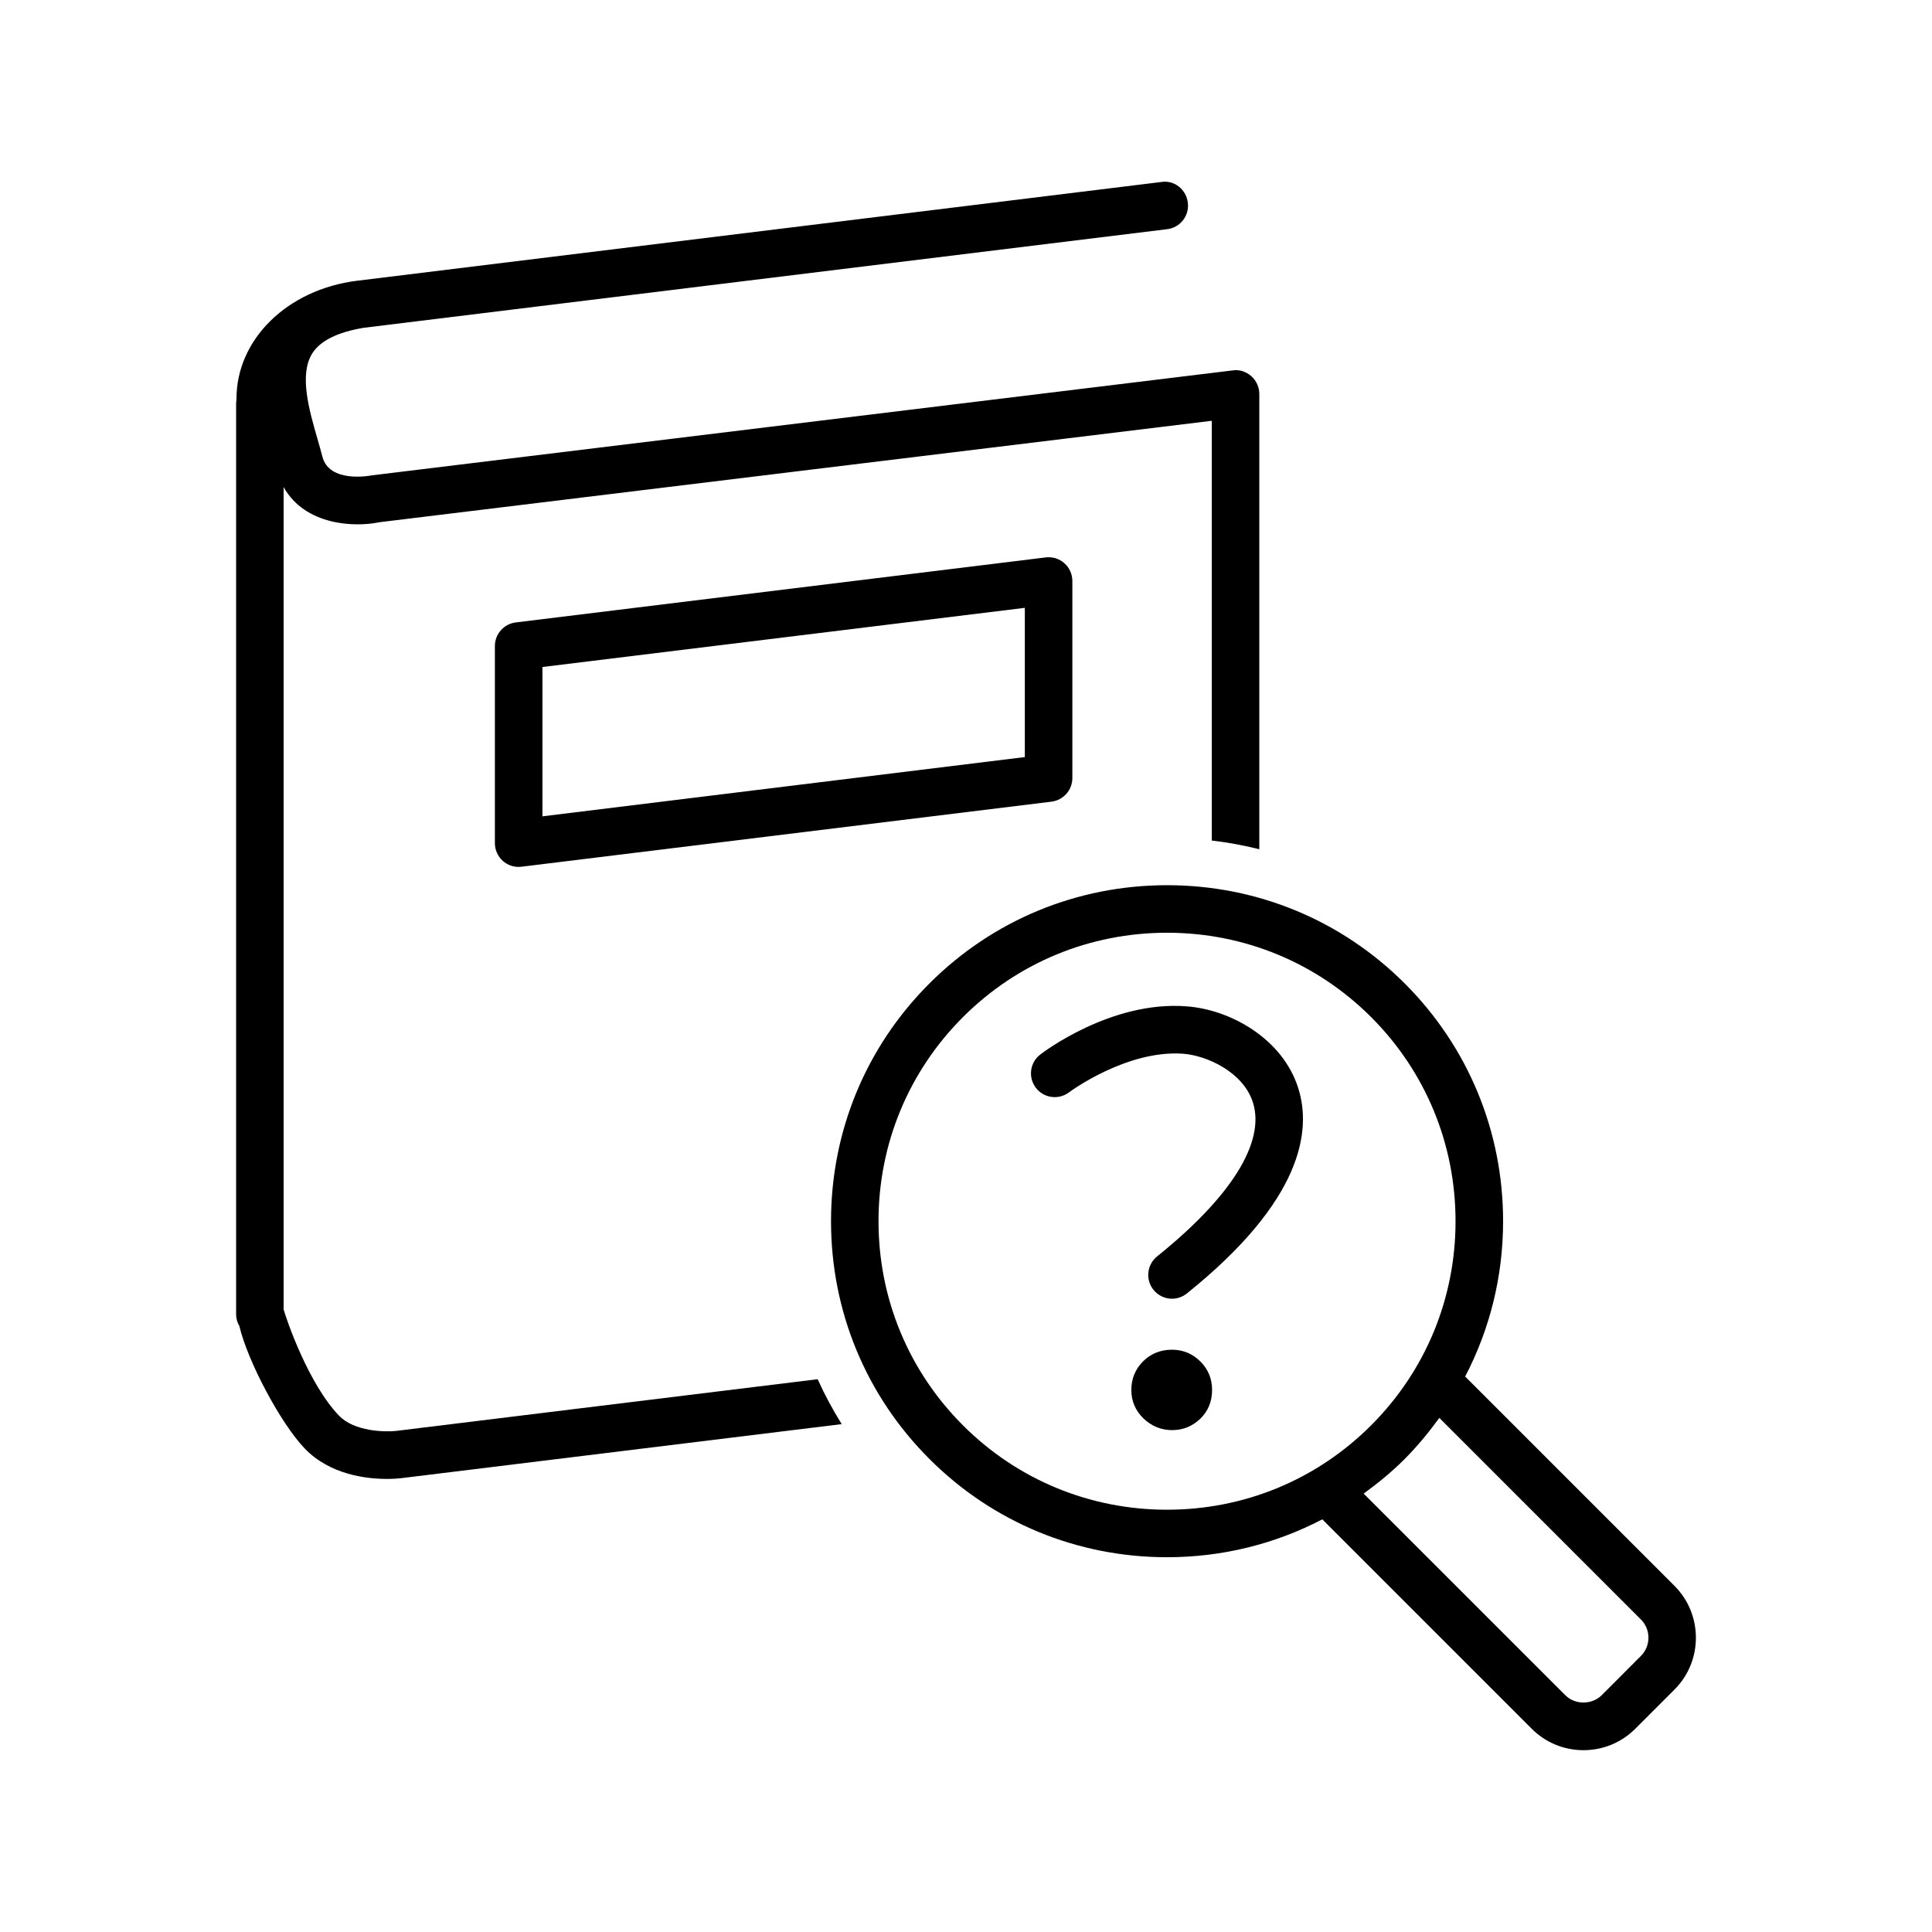
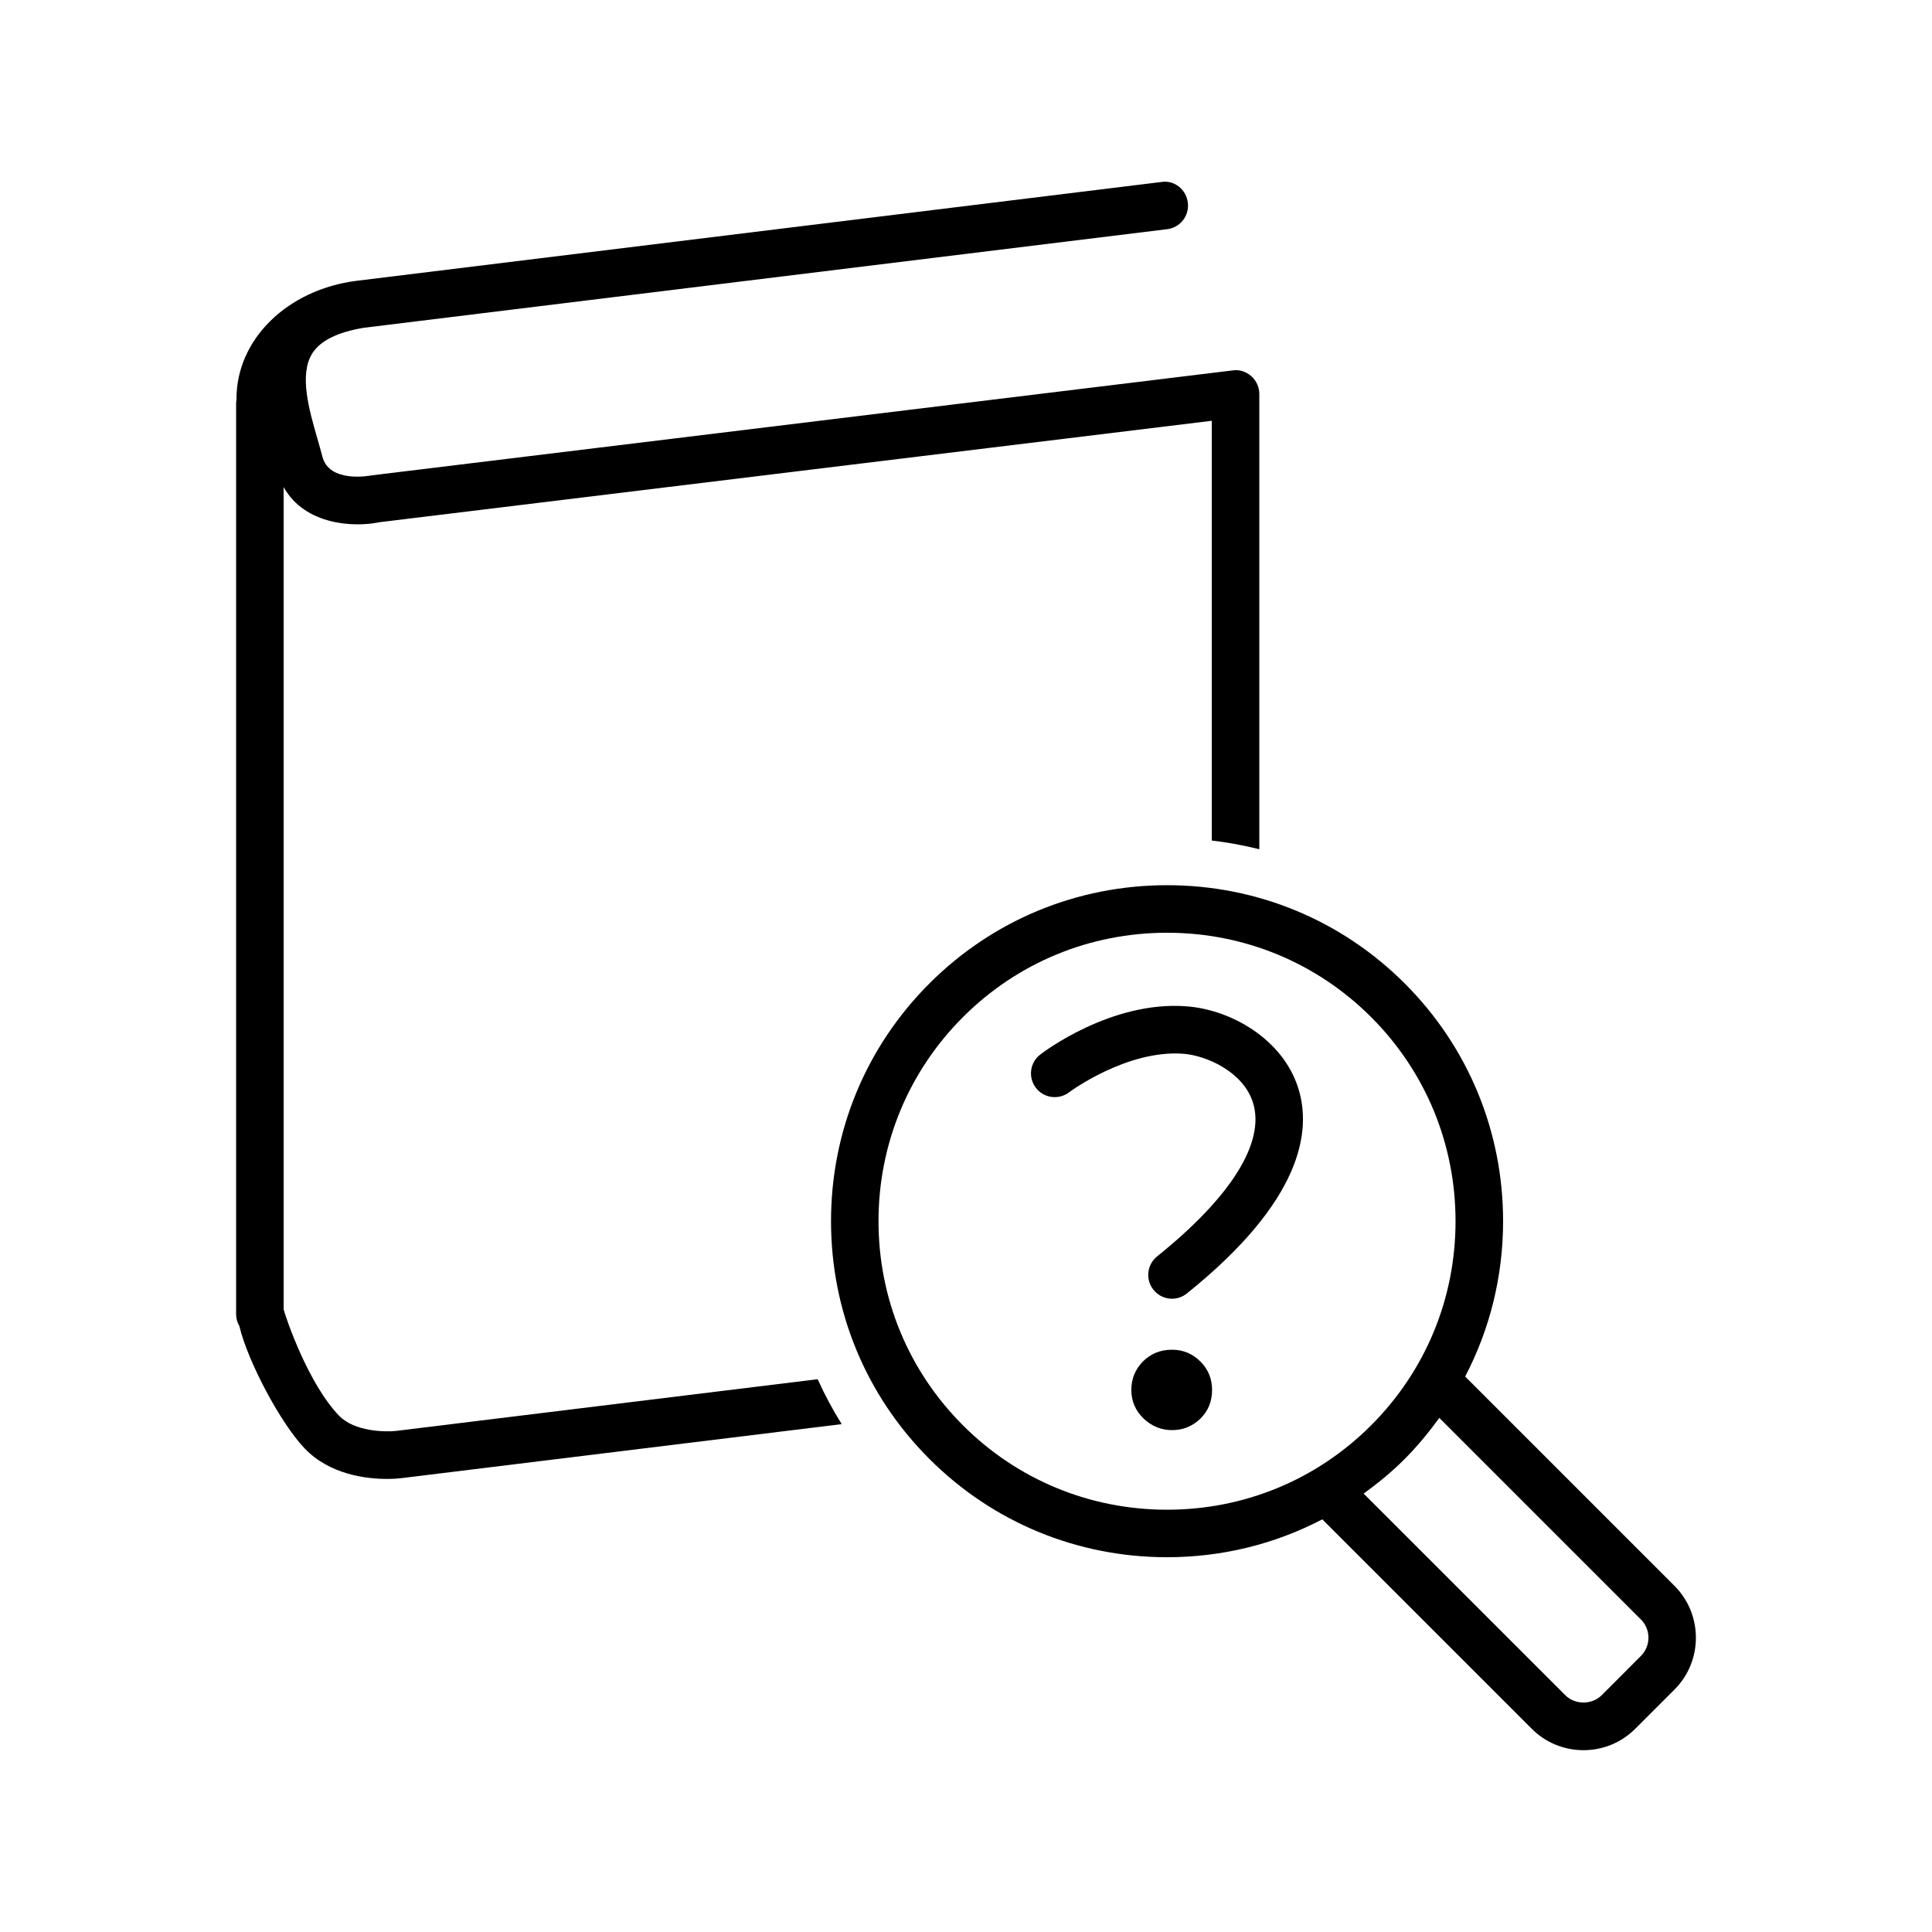
<svg xmlns="http://www.w3.org/2000/svg" fill="#000000" width="800px" height="800px" version="1.1" viewBox="144 144 512 512">
  <g>
    <path d="m587.78 564.29-55.496-55.496c6.551-12.543 10.051-26.562 10.051-41.16 0-23.816-9.258-46.199-26.059-63-16.789-16.789-39.172-26.047-62.988-26.047-23.832 0-46.199 9.258-62.988 26.047-16.816 16.801-26.07 39.184-26.07 63 0 23.832 9.258 46.199 26.07 63 16.801 16.801 39.172 26.047 62.988 26.047 14.574 0 28.59-3.488 41.137-10.039l55.496 55.496c3.664 3.664 8.539 5.68 13.715 5.68 5.188 0 10.051-2.016 13.73-5.68l10.43-10.43c7.516-7.539 7.516-19.848-0.016-27.418zm-134.5-20.199c-20.453 0-39.664-7.934-54.082-22.355-14.434-14.434-22.383-33.641-22.383-54.098 0-20.453 7.949-39.664 22.383-54.098 14.422-14.422 33.629-22.355 54.082-22.355s39.664 7.949 54.082 22.355c14.434 14.434 22.371 33.641 22.371 54.098 0 20.469-7.949 39.676-22.383 54.098-14.422 14.43-33.617 22.355-54.07 22.355zm125.6 38.73-10.418 10.43c-2.594 2.582-7.078 2.582-9.637 0l-53.441-53.43c3.816-2.785 7.496-5.781 10.883-9.184 3.387-3.402 6.398-7.078 9.168-10.883l53.441 53.441c2.637 2.656 2.637 6.977 0.004 9.625z" />
    <path d="m248.95 523.21c-2.82 0.301-10.996 0.227-15.09-4.031-8.113-8.402-13.98-25.531-14.699-28.176v-217.92c5.719 10.215 18.855 10.691 25.406 9.309l220.57-26.879v111.24c4.269 0.492 8.465 1.285 12.594 2.305v-120.65c0-1.801-0.781-3.516-2.117-4.711-1.336-1.195-3.176-1.828-4.938-1.535l-228.11 27.809c-0.465 0.102-11.363 2.152-13.137-4.988-0.379-1.496-0.855-3.121-1.348-4.848-2.168-7.519-4.863-16.879-1.324-22.484 2.117-3.352 6.688-5.617 13.602-6.777l212.95-26.137c3.449-0.414 5.906-3.551 5.481-7.016-0.414-3.438-3.488-6.047-7.016-5.492l-213.06 26.164h-0.051c-18.664 2.32-32.141 15.707-31.992 31.516-0.062 0.34-0.098 0.73-0.098 1.105v241.29c0 1.133 0.316 2.203 0.855 3.109 2.203 9.344 10.984 25.883 17.367 32.496 6.676 6.941 16.375 8.023 21.777 8.023 2.004 0 3.414-0.152 3.879-0.215l116.61-14.309c-2.394-3.84-4.523-7.797-6.375-11.902z" />
-     <path d="m280.68 308.95c-3.148 0.391-5.531 3.074-5.531 6.246v52.246c0 1.801 0.781 3.516 2.117 4.723 1.16 1.008 2.644 1.574 4.18 1.574 0.25 0 0.516-0.023 0.77-0.051l140.44-17.242c3.148-0.391 5.531-3.074 5.531-6.246v-52.234c0-1.812-0.781-3.527-2.117-4.711-1.348-1.211-3.137-1.75-4.949-1.535zm134.91 35.68-127.84 15.707v-39.574l127.84-15.68z" />
    <path d="m454.62 501.69c-3.074 0-5.606 1.02-7.707 3.086-2.055 2.09-3.098 4.609-3.098 7.582 0 2.934 1.07 5.441 3.199 7.531 2.141 2.039 4.672 3.109 7.594 3.109s5.402-1.031 7.519-3.047c2.055-2.055 3.086-4.559 3.086-7.594 0-2.898-0.984-5.379-2.984-7.43-2.133-2.168-4.688-3.238-7.609-3.238z" />
    <path d="m458.41 410.69c-19.887-1.551-37.988 12.18-38.73 12.773-2.758 2.117-3.273 6.07-1.16 8.828 2.117 2.758 6.07 3.273 8.828 1.16 0.152-0.125 15.227-11.262 30.152-10.203 6.16 0.441 15.984 4.762 18.555 12.973 3.273 10.492-5.758 24.949-25.406 40.734-2.707 2.191-3.148 6.144-0.969 8.855 1.246 1.551 3.074 2.367 4.914 2.367 1.387 0 2.769-0.465 3.941-1.398 30.73-24.676 33.023-43.152 29.547-54.312-4.113-13.211-18.047-20.957-29.672-21.777z" />
  </g>
</svg>